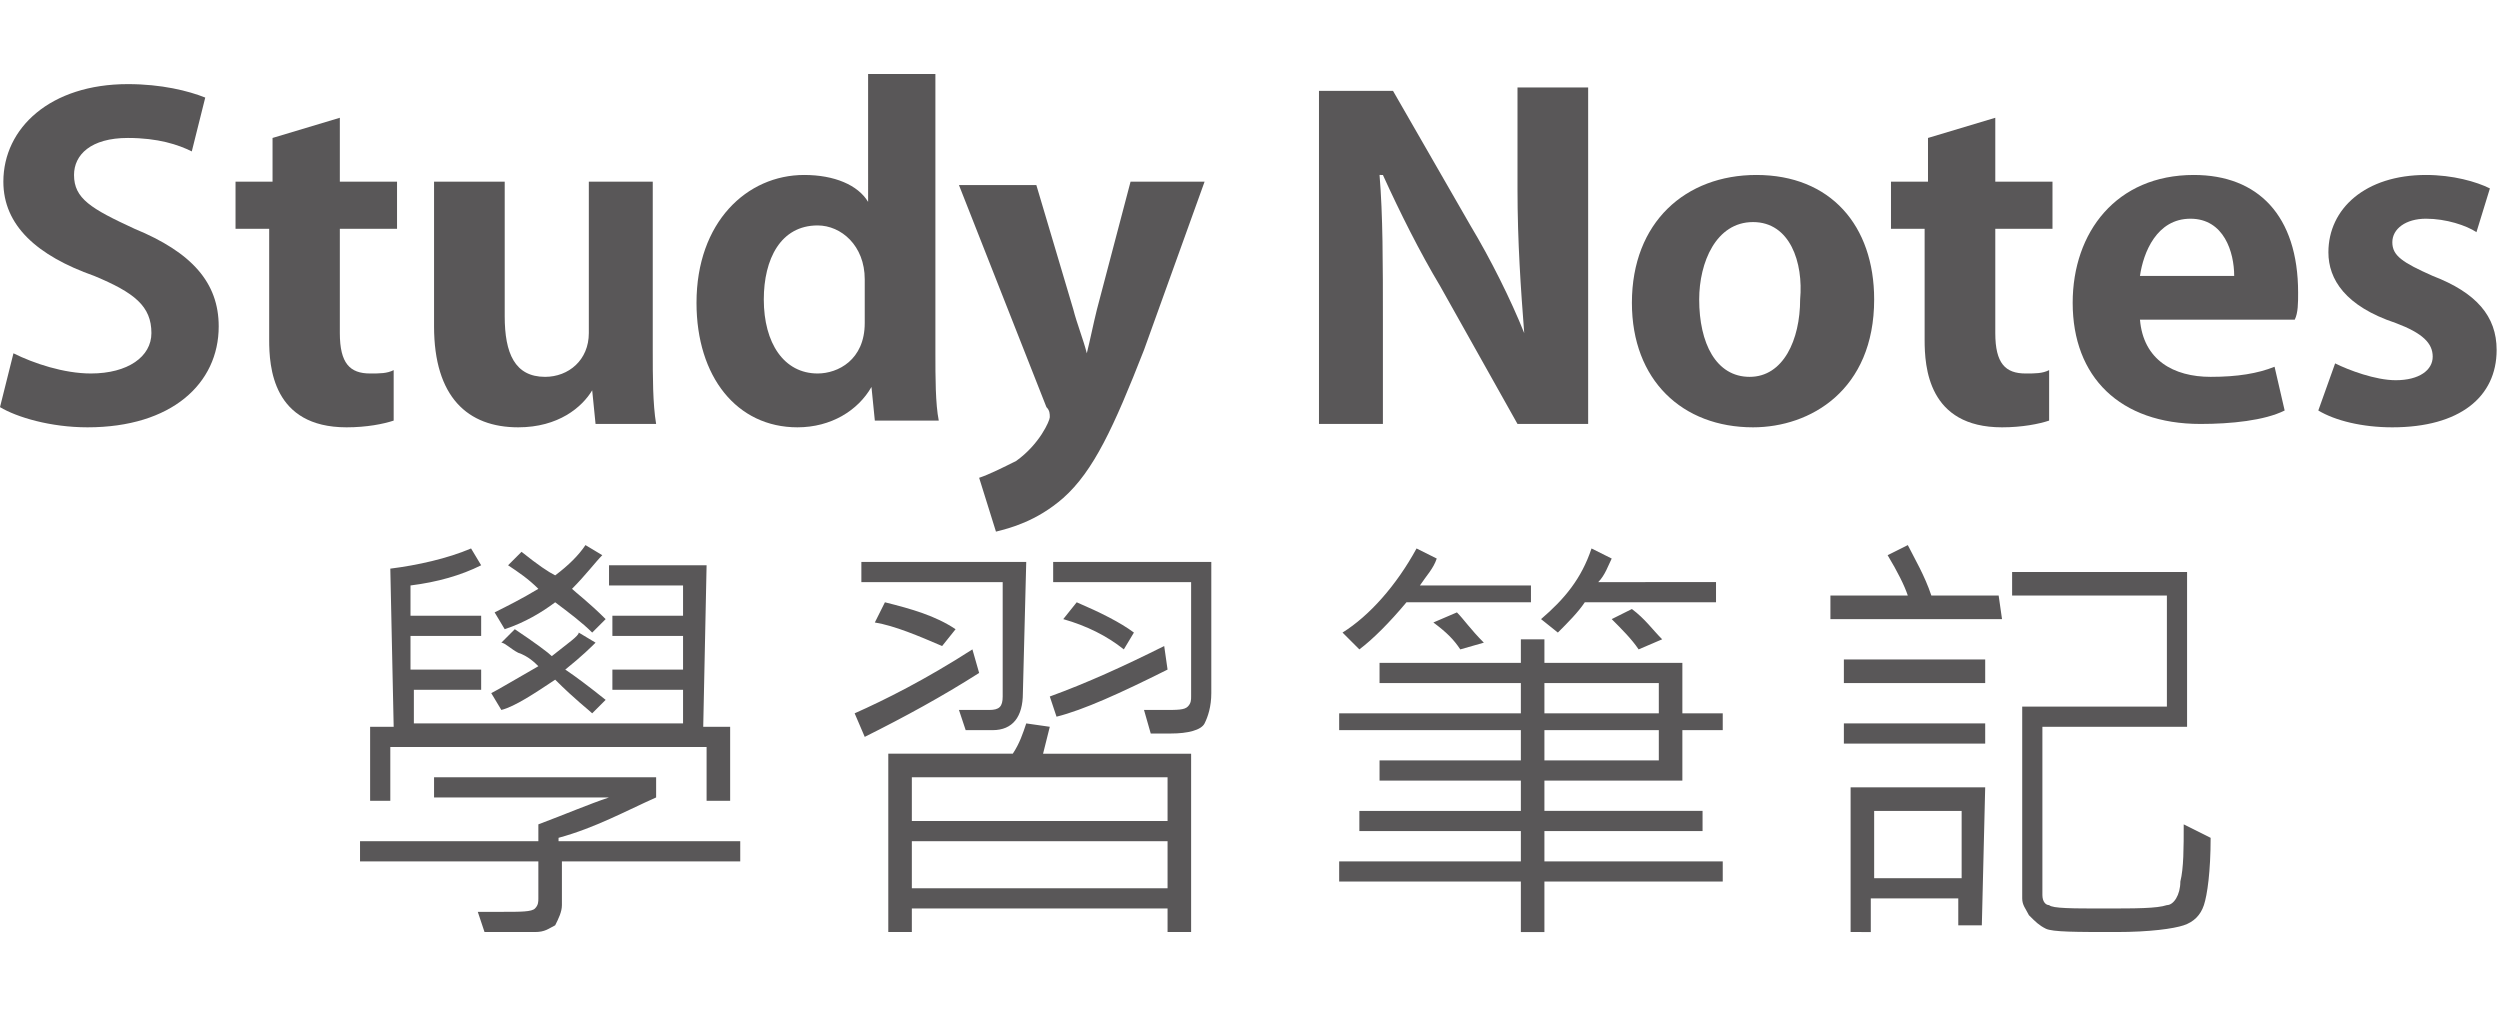
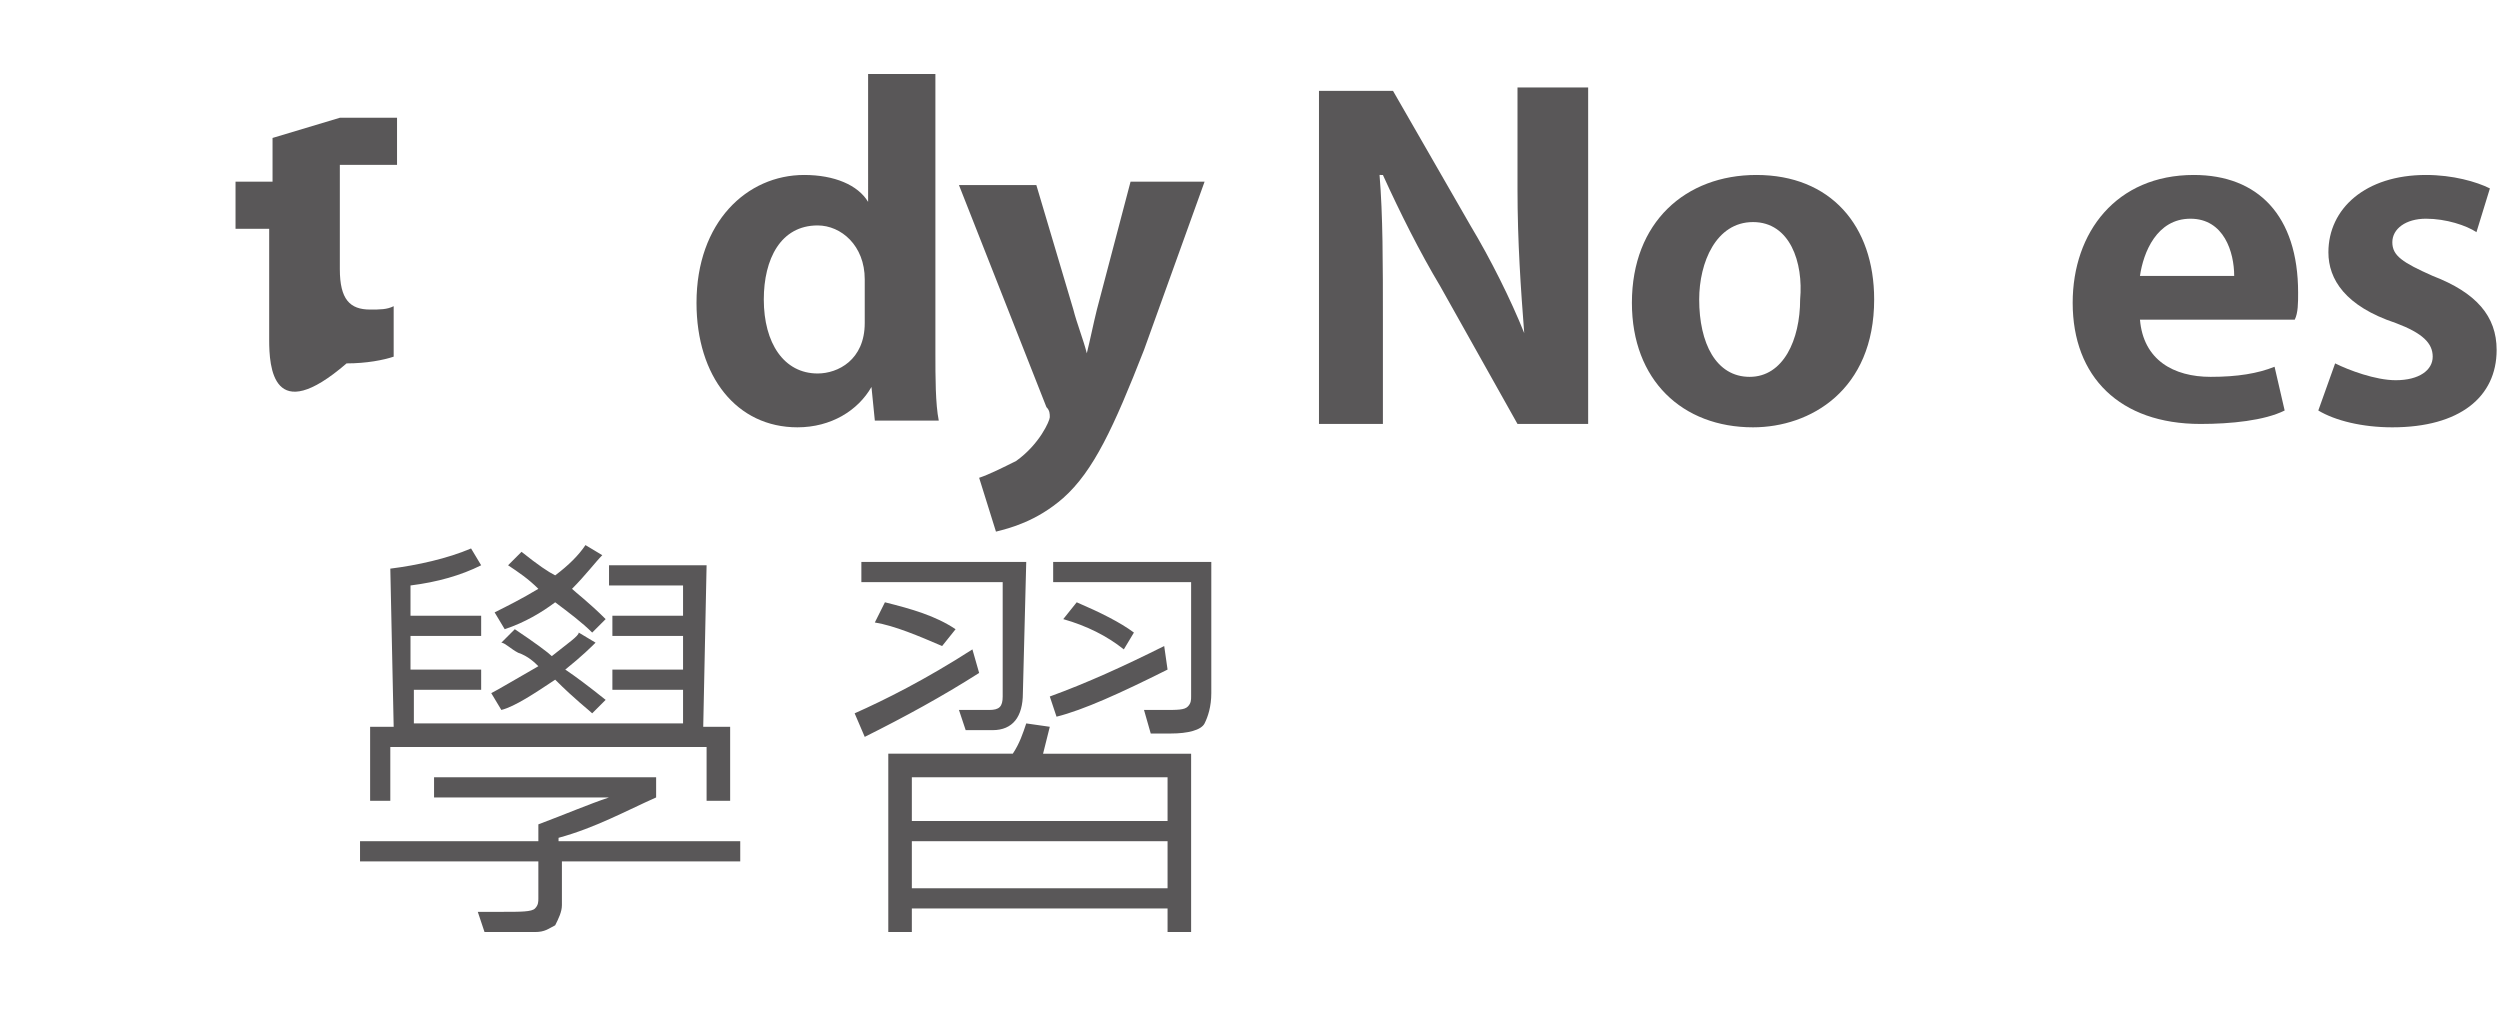
<svg xmlns="http://www.w3.org/2000/svg" version="1.0" id="圖層_1" x="0px" y="0px" width="74.3px" height="30px" viewBox="0 -2.2 74.3 30" enable-background="new 0 -2.2 74.3 30" xml:space="preserve">
  <g>
    <g>
      <path fill="#595758" d="M22,23.4h-5.3v1.3c0,0.2-0.1,0.4-0.2,0.6c-0.2,0.1-0.3,0.2-0.6,0.2h-1.5l-0.2-0.6c0.2,0,0.5,0,0.7,0    c0.6,0,0.9,0,1-0.1s0.1-0.2,0.1-0.3v-1.1h-5.3v-0.6H16v-0.5c0.8-0.3,1.5-0.6,2.1-0.8h-5.2v-0.6h6.6v0.6c-0.9,0.4-1.8,0.9-2.9,1.2    v0.1H22V23.4z M21.7,21.6H21V20h-9.4v1.6H11v-2.2h0.7l-0.1-4.7c0.8-0.1,1.7-0.3,2.4-0.6l0.3,0.5c-0.6,0.3-1.3,0.5-2.1,0.6v0.9h2.1    v0.6h-2.1v1h2.1v0.6h-2v1h8v-1h-2.1v-0.6h2.1v-1h-2.1v-0.6h2.1v-0.9h-2.2v-0.6H21l-0.1,4.8h0.8C21.7,19.4,21.7,21.6,21.7,21.6z     M18,18.6L17.6,19c-0.1-0.1-0.5-0.4-1.1-1c-0.6,0.4-1.2,0.8-1.6,0.9l-0.3-0.5c0.2-0.1,0.7-0.4,1.4-0.8c-0.1-0.1-0.3-0.3-0.6-0.4    c-0.2-0.1-0.4-0.3-0.5-0.3l0.4-0.4c0.6,0.4,1,0.7,1.1,0.8c0.5-0.4,0.8-0.6,0.8-0.7l0.5,0.3c-0.1,0.1-0.4,0.4-0.9,0.8    C17.1,17.9,17.5,18.2,18,18.6z M18,16.2l-0.4,0.4c-0.3-0.3-0.7-0.6-1.1-0.9c-0.4,0.3-0.9,0.6-1.5,0.8L14.7,16    c0.4-0.2,0.8-0.4,1.3-0.7c-0.3-0.3-0.6-0.5-0.9-0.7l0.4-0.4c0.5,0.4,0.8,0.6,1,0.7c0.4-0.3,0.7-0.6,0.9-0.9l0.5,0.3    c-0.2,0.2-0.5,0.6-0.9,1C17.1,15.4,17.5,15.7,18,16.2z" />
      <path fill="#595758" d="M29.1,17.8c-1.1,0.7-2.2,1.3-3.4,1.9L25.4,19c0.9-0.4,2.1-1,3.5-1.9L29.1,17.8z M30.4,18.4    c0,0.7-0.3,1.1-0.9,1.1c-0.3,0-0.6,0-0.8,0l-0.2-0.6c0.2,0,0.4,0,0.9,0c0.3,0,0.4-0.1,0.4-0.4v-3.4h-4.2v-0.6h4.9L30.4,18.4    L30.4,18.4z M28.4,16.5L28,17c-0.7-0.3-1.4-0.6-2-0.7l0.3-0.6C27.1,15.9,27.8,16.1,28.4,16.5z M35.4,25.5h-0.7v-0.7h-7.6v0.7h-0.7    v-5.3h3.7c0.2-0.3,0.3-0.6,0.4-0.9l0.7,0.1L31,20.2h4.4V25.5z M34.7,22.2v-1.3h-7.6v1.3H34.7z M34.7,24.2v-1.4h-7.6v1.4H34.7z     M34.7,17.7c-1.4,0.7-2.5,1.2-3.3,1.4l-0.2-0.6c1.1-0.4,2.2-0.9,3.4-1.5L34.7,17.7z M36,18.4c0,0.4-0.1,0.7-0.2,0.9    s-0.5,0.3-1,0.3c-0.2,0-0.4,0-0.6,0L34,18.9c0.2,0,0.4,0,0.6,0c0.4,0,0.6,0,0.7-0.1c0.1-0.1,0.1-0.2,0.1-0.3v-3.4h-4.1v-0.6H36    V18.4z M33.7,16.6l-0.3,0.5c-0.5-0.4-1.1-0.7-1.8-0.9l0.4-0.5C32.7,16,33.3,16.3,33.7,16.6z" />
-       <path fill="#595758" d="M45.5,15.7h-3.7c-0.5,0.6-1,1.1-1.4,1.4l-0.5-0.5c0.8-0.5,1.6-1.4,2.2-2.5l0.6,0.3    c-0.1,0.3-0.3,0.5-0.5,0.8h3.3C45.5,15.2,45.5,15.7,45.5,15.7z M51.2,19.5H50V21h-4.1v0.9h4.7v0.6h-4.7v0.9h5.3V24h-5.3v1.5h-0.7    V24h-5.4v-0.6h5.4v-0.9h-4.8v-0.6h4.8V21H41v-0.6h4.2v-0.9h-5.4V19h5.4v-0.9H41v-0.6h4.2v-0.7h0.7v0.7H50V19h1.2V19.5z M44.1,16.9    l-0.7,0.2c-0.2-0.3-0.4-0.5-0.8-0.8l0.7-0.3C43.5,16.2,43.7,16.5,44.1,16.9z M51,15.7h-3.9c-0.2,0.3-0.5,0.6-0.8,0.9l-0.5-0.4    c0.7-0.6,1.2-1.2,1.5-2.1l0.6,0.3c-0.1,0.2-0.2,0.5-0.4,0.7H51V15.7z M49.3,19v-0.9h-3.4V19H49.3z M49.3,20.4v-0.9h-3.4v0.9H49.3z     M49.4,16.8l-0.7,0.3c-0.2-0.3-0.5-0.6-0.8-0.9l0.6-0.3C48.9,16.2,49.1,16.5,49.4,16.8z" />
-       <path fill="#595758" d="M59.5,16.2h-5.1v-0.7h2.3c-0.1-0.3-0.3-0.7-0.6-1.2l0.6-0.3c0.2,0.4,0.5,0.9,0.7,1.5h2L59.5,16.2    L59.5,16.2z M59,18.1h-4.2v-0.7H59V18.1z M59,19.9h-4.2v-0.6H59V19.9z M58.9,25.3h-0.7v-0.8h-2.6v1H55v-4.3h4L58.9,25.3L58.9,25.3    z M58.3,23.9v-2h-2.6v2H58.3z M65.7,22.7c0,1-0.1,1.7-0.2,2s-0.3,0.5-0.6,0.6c-0.3,0.1-1,0.2-2,0.2c-1.2,0-1.9,0-2.1-0.1    c-0.2-0.1-0.3-0.2-0.5-0.4c-0.1-0.2-0.2-0.3-0.2-0.5v-5.7h4.3v-3.3h-4.6v-0.7H65v4.6h-4.3v5c0,0.2,0.1,0.3,0.2,0.3    c0.1,0.1,0.7,0.1,1.6,0.1c1,0,1.6,0,1.9-0.1c0.2,0,0.4-0.3,0.4-0.7c0.1-0.4,0.1-1,0.1-1.7L65.7,22.7z" />
    </g>
    <g>
-       <path fill="#595758" d="M0.4,8.3C1,8.6,1.9,8.9,2.7,8.9c1.1,0,1.8-0.5,1.8-1.2C4.5,6.9,4,6.5,2.8,6C1.1,5.4,0.1,4.5,0.1,3.2    c0-1.6,1.4-2.9,3.7-2.9c1,0,1.8,0.2,2.3,0.4L5.7,2.3c-0.4-0.2-1-0.4-1.9-0.4C2.7,1.9,2.2,2.4,2.2,3c0,0.7,0.5,1,1.8,1.6    c1.7,0.7,2.5,1.6,2.5,2.9c0,1.7-1.4,3-3.9,3c-1.1,0-2.1-0.3-2.6-0.6L0.4,8.3z" />
-       <path fill="#595758" d="M8.1,3.2V1.9l2-0.6v1.9h1.7v1.4h-1.7v3.1c0,0.9,0.3,1.2,0.9,1.2c0.3,0,0.5,0,0.7-0.1v1.5    c-0.3,0.1-0.8,0.2-1.4,0.2C8.1,10.5,8,8.7,8,7.9V4.6H7V3.2H8.1z" />
-       <path fill="#595758" d="M19.4,3.2v5c0,0.8,0,1.6,0.1,2.2h-1.8l-0.1-1l0,0c-0.3,0.5-1,1.1-2.2,1.1c-1.5,0-2.5-0.9-2.5-3V3.2H15v4    C15,8.3,15.3,9,16.2,9c0.7,0,1.3-0.5,1.3-1.3V3.2H19.4z" />
+       <path fill="#595758" d="M8.1,3.2V1.9l2-0.6h1.7v1.4h-1.7v3.1c0,0.9,0.3,1.2,0.9,1.2c0.3,0,0.5,0,0.7-0.1v1.5    c-0.3,0.1-0.8,0.2-1.4,0.2C8.1,10.5,8,8.7,8,7.9V4.6H7V3.2H8.1z" />
      <path fill="#595758" d="M27.8,0v8.3c0,0.7,0,1.5,0.1,2H26l-0.1-1l0,0c-0.4,0.7-1.2,1.2-2.2,1.2c-1.8,0-3-1.5-3-3.7    c0-2.4,1.5-3.8,3.2-3.8c0.9,0,1.6,0.3,1.9,0.8l0,0V0H27.8z M25.7,6.1c0-1-0.7-1.6-1.4-1.6c-1.1,0-1.6,1-1.6,2.2    c0,1.3,0.6,2.2,1.6,2.2c0.6,0,1.4-0.4,1.4-1.5V6.1z" />
      <path fill="#595758" d="M33.6,3.2h2.2l-1.8,5c-0.9,2.3-1.5,3.6-2.4,4.4c-0.8,0.7-1.6,0.9-2,1L29.1,12c0.3-0.1,0.7-0.3,1.1-0.5    c0.7-0.5,1-1.2,1-1.3s0-0.2-0.1-0.3l-2.6-6.6h2.3L31.9,7c0.1,0.4,0.3,0.9,0.4,1.3l0,0c0.1-0.4,0.2-0.9,0.3-1.3L33.6,3.2z" />
      <path fill="#595758" d="M47.2,0.5v9.9h-2.1l-2.3-4.1c-0.6-1-1.2-2.2-1.7-3.3H41c0.1,1.2,0.1,2.6,0.1,4.4v3h-1.9V0.5h2.2l2.3,4    c0.6,1,1.2,2.2,1.6,3.2l0,0c-0.1-1.3-0.2-2.7-0.2-4.3v-3h2.1V0.5z" />
      <path fill="#595758" d="M55.7,6.7c0,2.7-1.9,3.8-3.6,3.8c-2.1,0-3.6-1.4-3.6-3.7c0-2.4,1.6-3.8,3.7-3.8C54.4,3,55.7,4.5,55.7,6.7z     M52.1,4.4c-1.1,0-1.6,1.2-1.6,2.3C50.5,8,51,9,52,9s1.5-1.1,1.5-2.3C53.6,5.6,53.2,4.4,52.1,4.4z" />
-       <path fill="#595758" d="M57.3,3.2V1.9l2-0.6v1.9H61v1.4h-1.7v3.1c0,0.9,0.3,1.2,0.9,1.2c0.3,0,0.5,0,0.7-0.1v1.5    c-0.3,0.1-0.8,0.2-1.4,0.2c-2.2,0-2.3-1.8-2.3-2.6V4.6h-1V3.2H57.3z" />
      <path fill="#595758" d="M63.6,7.3c0.1,1.2,1,1.7,2.1,1.7c0.8,0,1.4-0.1,1.9-0.3l0.3,1.3c-0.6,0.3-1.6,0.4-2.5,0.4    c-2.4,0-3.8-1.4-3.8-3.6c0-2.1,1.3-3.8,3.6-3.8c1.9,0,3.1,1.2,3.1,3.5c0,0.3,0,0.6-0.1,0.8H63.6z M66.4,6c0-0.7-0.3-1.7-1.3-1.7    s-1.4,1-1.5,1.7H66.4z" />
      <path fill="#595758" d="M69.4,8.6c0.4,0.2,1.2,0.5,1.8,0.5c0.7,0,1.1-0.3,1.1-0.7s-0.3-0.7-1.1-1c-1.5-0.5-2-1.3-2-2.1    C69.2,4,70.3,3,72.1,3c0.8,0,1.5,0.2,1.9,0.4l-0.4,1.3c-0.3-0.2-0.9-0.4-1.5-0.4s-1,0.3-1,0.7c0,0.4,0.3,0.6,1.2,1    c1.3,0.5,1.9,1.2,1.9,2.2c0,1.4-1.1,2.3-3.1,2.3c-0.9,0-1.7-0.2-2.2-0.5L69.4,8.6z" />
    </g>
  </g>
</svg>